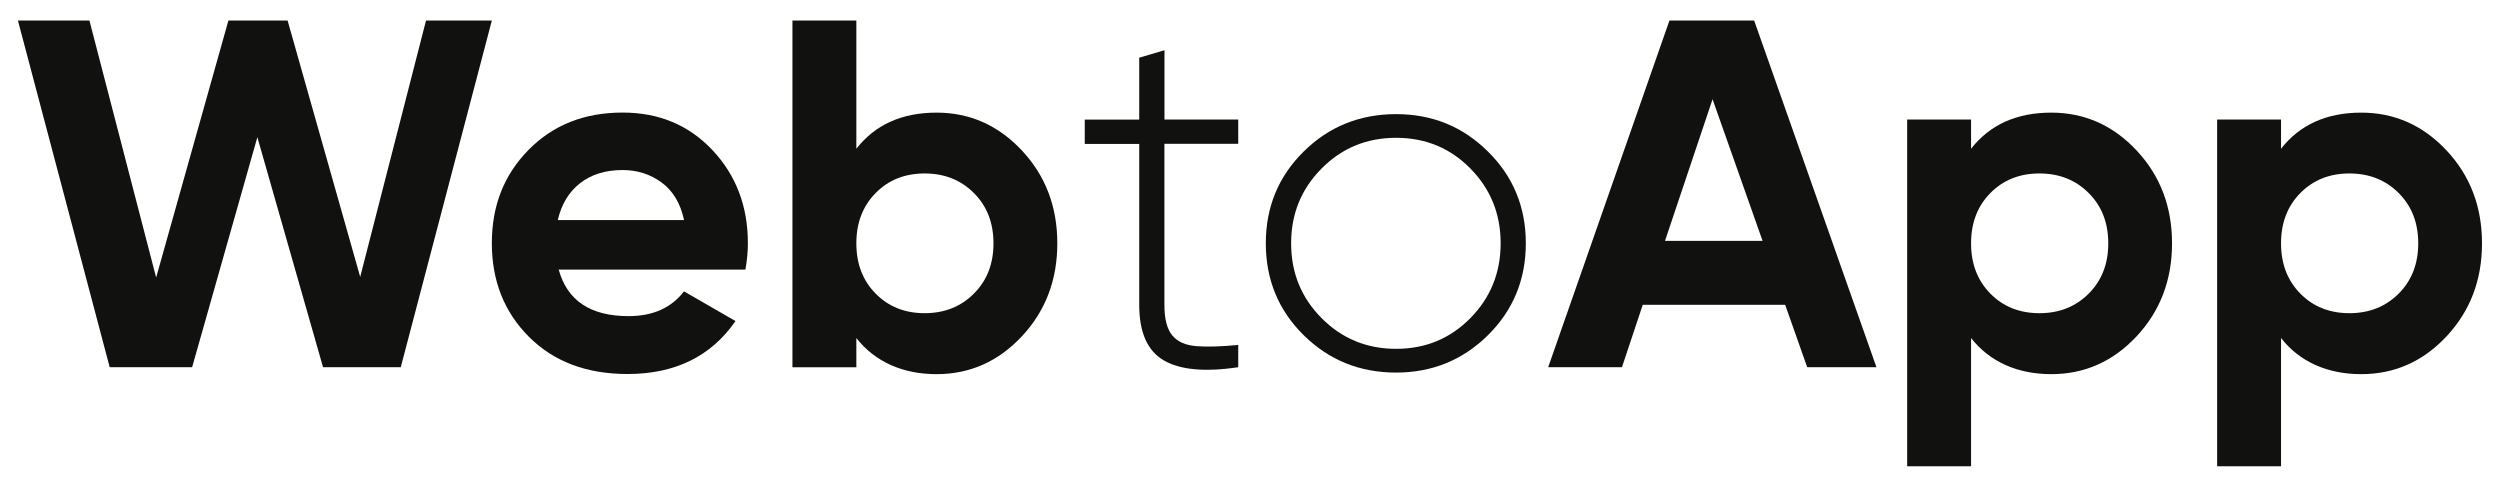
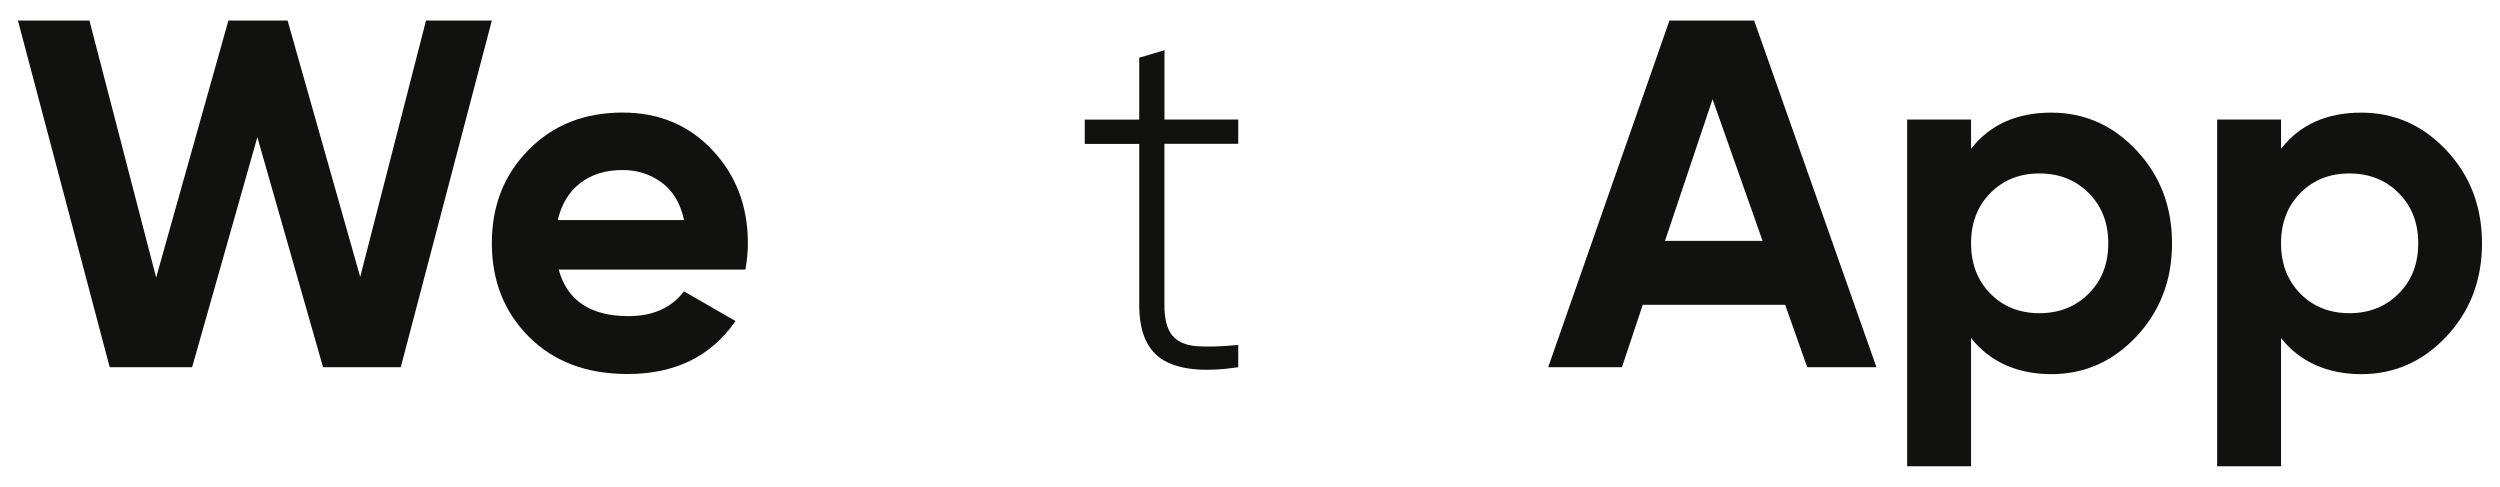
<svg xmlns="http://www.w3.org/2000/svg" id="katman_1" version="1.1" viewBox="0 0 365.36 71.13">
  <defs>
    <style>
      .st0 {
        fill: #111110;
      }
    </style>
  </defs>
  <path class="st0" d="M16.03,53.66L2.62,3h10.45l9.75,37.56L33.38,3h8.65l10.61,37.47L62.26,3h9.62l-13.31,50.66h-11.36l-9.6-33.61-9.53,33.61h-12.04Z" />
-   <path class="st0" d="M81.65,39.4c1.25,4.54,4.66,6.8,10.2,6.8,3.57,0,6.27-1.21,8.11-3.62l7.53,4.34c-3.57,5.16-8.83,7.74-15.78,7.74-5.98,0-10.78-1.81-14.4-5.43s-5.43-8.18-5.43-13.68,1.78-10,5.36-13.64c3.57-3.64,8.15-5.46,13.75-5.46,5.31,0,9.69,1.83,13.14,5.5,3.45,3.67,5.17,8.2,5.17,13.61,0,1.21-.12,2.49-.36,3.84h-27.28ZM81.51,32.16h18.46c-.53-2.46-1.63-4.29-3.29-5.5-1.66-1.21-3.56-1.81-5.68-1.81-2.51,0-4.58.64-6.22,1.92-1.64,1.28-2.73,3.08-3.26,5.39Z" />
-   <path class="st0" d="M136.87,16.46c4.87,0,9.03,1.85,12.48,5.54,3.45,3.69,5.17,8.21,5.17,13.57s-1.73,9.88-5.17,13.57c-3.45,3.69-7.61,5.54-12.48,5.54s-8.97-1.76-11.72-5.28v4.27h-9.34V3h9.34v18.74c2.75-3.52,6.66-5.28,11.72-5.28ZM127.97,42.91c1.88,1.91,4.27,2.86,7.16,2.86s5.29-.95,7.2-2.86c1.91-1.91,2.86-4.35,2.86-7.35s-.95-5.44-2.86-7.35c-1.91-1.91-4.31-2.86-7.2-2.86s-5.28.95-7.16,2.86c-1.88,1.91-2.82,4.35-2.82,7.35s.94,5.44,2.82,7.35Z" />
+   <path class="st0" d="M81.65,39.4c1.25,4.54,4.66,6.8,10.2,6.8,3.57,0,6.27-1.21,8.11-3.62l7.53,4.34c-3.57,5.16-8.83,7.74-15.78,7.74-5.98,0-10.78-1.81-14.4-5.43s-5.43-8.18-5.43-13.68,1.78-10,5.36-13.64c3.57-3.64,8.15-5.46,13.75-5.46,5.31,0,9.69,1.83,13.14,5.5,3.45,3.67,5.17,8.2,5.17,13.61,0,1.21-.12,2.49-.36,3.84h-27.28M81.51,32.16h18.46c-.53-2.46-1.63-4.29-3.29-5.5-1.66-1.21-3.56-1.81-5.68-1.81-2.51,0-4.58.64-6.22,1.92-1.64,1.28-2.73,3.08-3.26,5.39Z" />
  <path class="st0" d="M180.95,21.02h-10.78v23.52c0,2.08.39,3.57,1.16,4.49.77.92,1.95,1.44,3.55,1.56,1.59.12,3.62.06,6.08-.18v3.26c-4.87.72-8.5.39-10.89-1.01s-3.58-4.1-3.58-8.11v-23.52h-7.96v-3.55h7.96v-9.05l3.69-1.09v10.13h10.78v3.55Z" />
-   <path class="st0" d="M204.03,54.45c-5.31,0-9.81-1.82-13.5-5.46-3.69-3.64-5.54-8.12-5.54-13.43s1.85-9.78,5.54-13.42c3.69-3.64,8.19-5.46,13.5-5.46s9.73,1.82,13.42,5.46c3.69,3.64,5.54,8.12,5.54,13.42s-1.85,9.78-5.54,13.43c-3.69,3.64-8.17,5.46-13.42,5.46ZM193.14,46.49c2.97,2.99,6.6,4.49,10.89,4.49s7.91-1.5,10.86-4.49c2.94-2.99,4.42-6.63,4.42-10.93s-1.47-7.94-4.42-10.93c-2.94-2.99-6.56-4.49-10.86-4.49s-7.93,1.5-10.89,4.49c-2.97,2.99-4.45,6.63-4.45,10.93s1.48,7.94,4.45,10.93Z" />
  <path class="st0" d="M264.11,53.66l-3.22-9.12h-20.81l-3.04,9.12h-10.78L243.98,3h12.38l17.87,50.66h-10.13ZM243.33,35.2h14.26l-7.31-20.7-6.95,20.7Z" />
  <path class="st0" d="M299.78,16.46c4.87,0,9.03,1.85,12.48,5.54,3.45,3.69,5.17,8.21,5.17,13.57s-1.73,9.88-5.17,13.57c-3.45,3.69-7.61,5.54-12.48,5.54s-8.97-1.76-11.72-5.28v18.74h-9.34V17.47h9.34v4.27c2.75-3.52,6.66-5.28,11.72-5.28ZM290.88,42.91c1.88,1.91,4.27,2.86,7.17,2.86s5.29-.95,7.2-2.86c1.91-1.91,2.86-4.35,2.86-7.35s-.95-5.44-2.86-7.35c-1.91-1.91-4.31-2.86-7.2-2.86s-5.28.95-7.17,2.86c-1.88,1.91-2.82,4.35-2.82,7.35s.94,5.44,2.82,7.35Z" />
  <path class="st0" d="M345.08,16.46c4.87,0,9.03,1.85,12.48,5.54,3.45,3.69,5.17,8.21,5.17,13.57s-1.73,9.88-5.17,13.57c-3.45,3.69-7.61,5.54-12.48,5.54s-8.97-1.76-11.72-5.28v18.74h-9.34V17.47h9.34v4.27c2.75-3.52,6.66-5.28,11.72-5.28ZM336.18,42.91c1.88,1.91,4.27,2.86,7.17,2.86s5.29-.95,7.2-2.86c1.91-1.91,2.86-4.35,2.86-7.35s-.95-5.44-2.86-7.35c-1.91-1.91-4.31-2.86-7.2-2.86s-5.28.95-7.17,2.86c-1.88,1.91-2.82,4.35-2.82,7.35s.94,5.44,2.82,7.35Z" />
</svg>